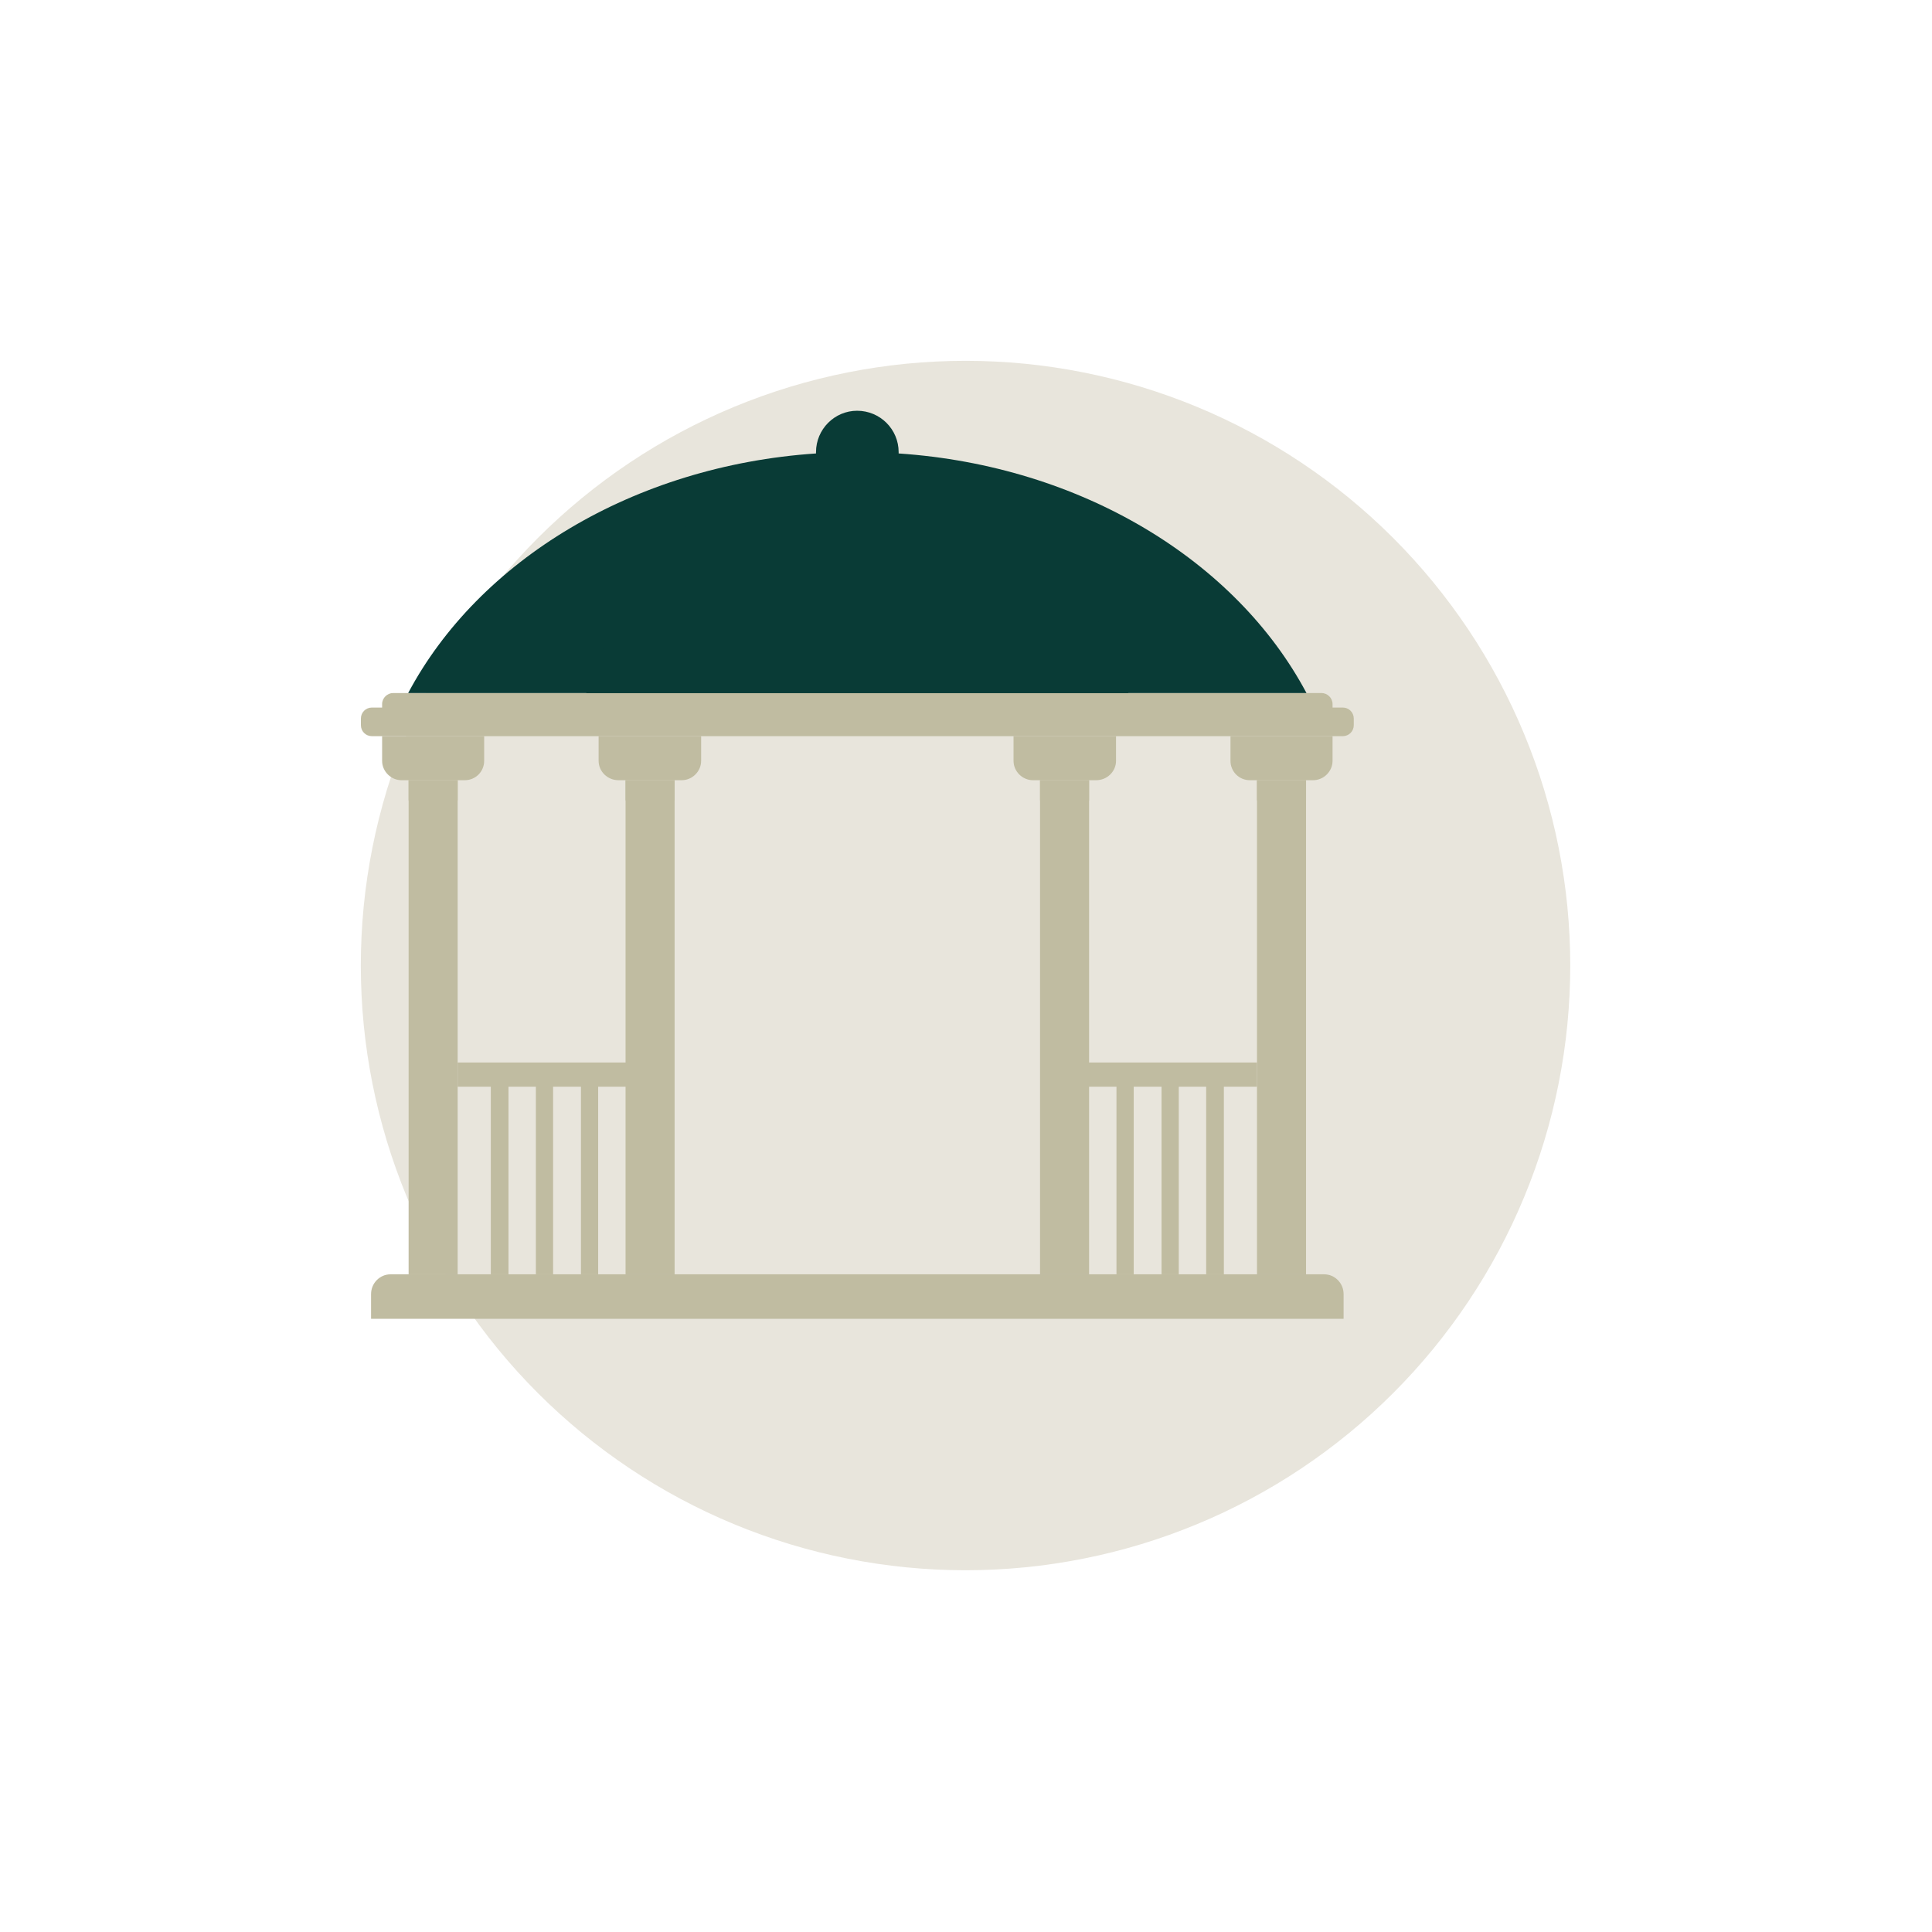
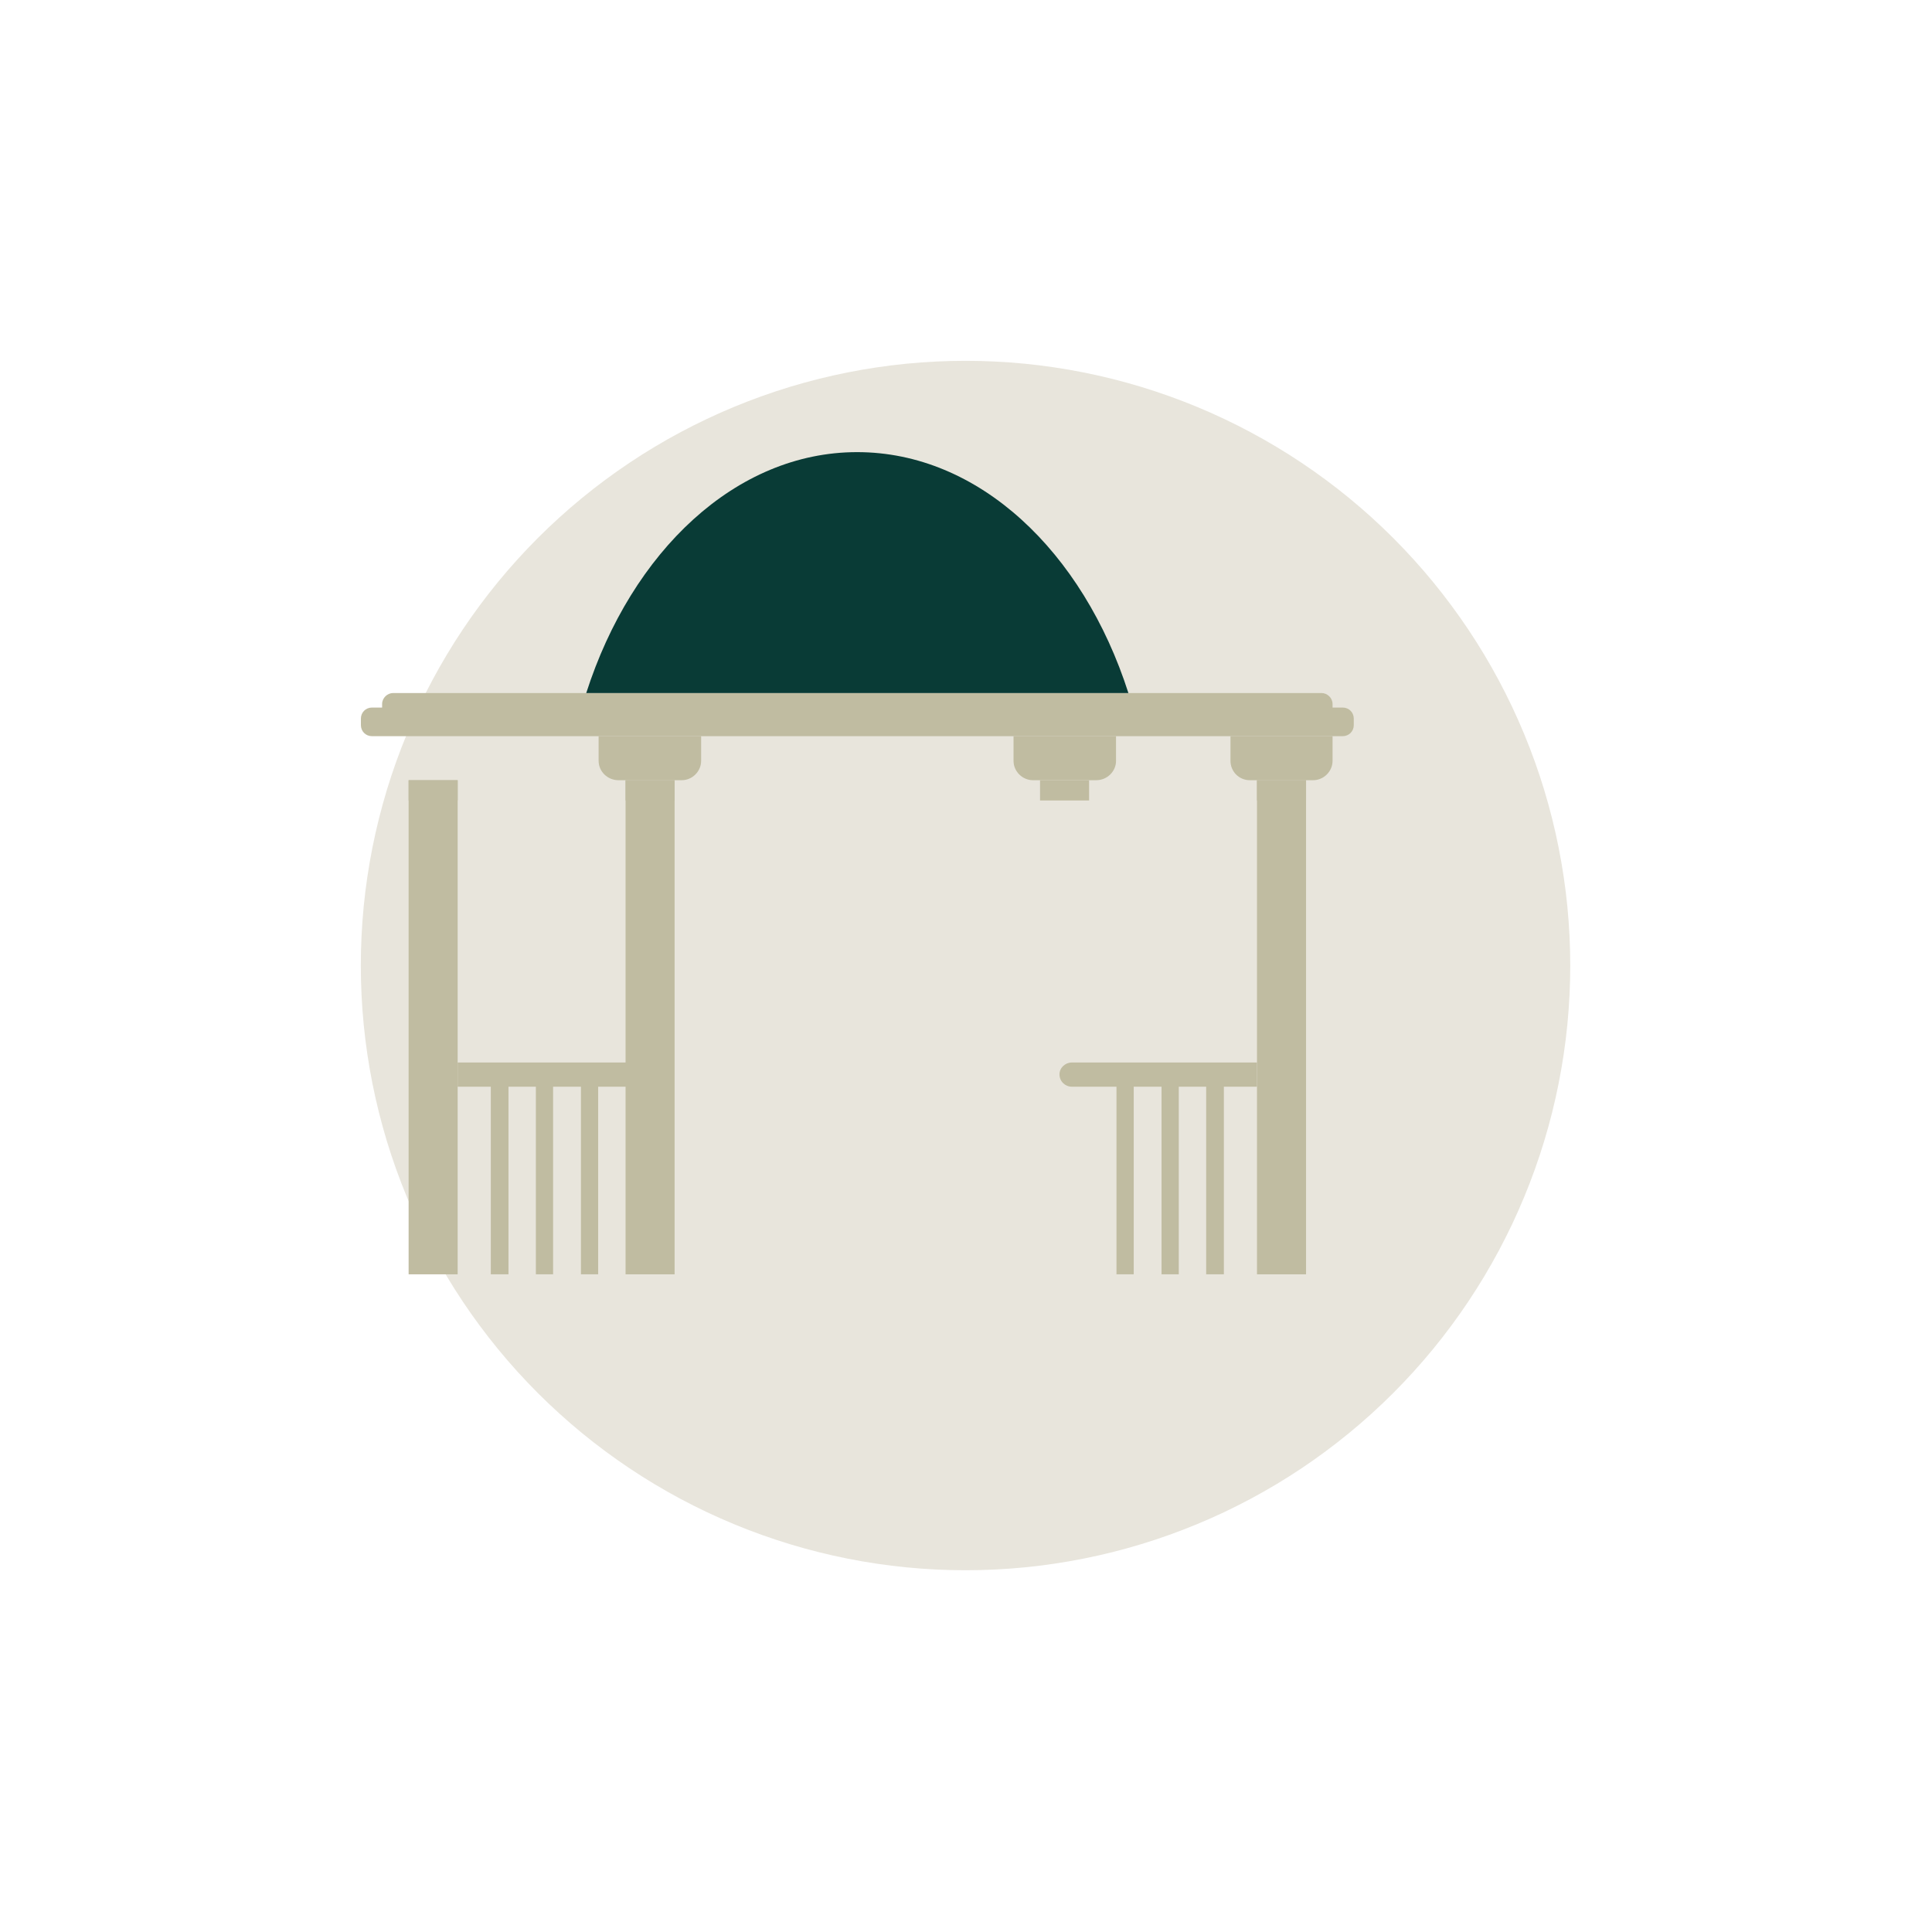
<svg xmlns="http://www.w3.org/2000/svg" width="500" zoomAndPan="magnify" viewBox="0 0 375 375" height="500" preserveAspectRatio="xMidYMid meet">
  <defs>
    <clipPath id="a769667e61">
      <path d="M 70.035 70.035 L 304.785 70.035 L 304.785 304.785 L 70.035 304.785 Z M 70.035 70.035 " clip-rule="nonzero" />
    </clipPath>
    <clipPath id="0e640560f3">
      <path d="M 72 247.297 L 260.801 247.297 L 260.801 255.973 L 72 255.973 Z M 72 247.297 " clip-rule="nonzero" />
    </clipPath>
    <clipPath id="a5bb3fc05b">
      <path d="M 70.051 134.504 L 262.766 134.504 L 262.766 142.945 L 70.051 142.945 Z M 70.051 134.504 " clip-rule="nonzero" />
    </clipPath>
    <clipPath id="3fffb8e08c">
      <path d="M 79 79.723 L 254 79.723 L 254 135 L 79 135 Z M 79 79.723 " clip-rule="nonzero" />
    </clipPath>
  </defs>
  <g clip-path="url(#a769667e61)">
    <path fill="#e8e5dc" d="M 304.785 187.41 C 304.785 189.328 304.738 191.25 304.641 193.168 C 304.547 195.086 304.406 197 304.219 198.914 C 304.031 200.824 303.797 202.73 303.512 204.633 C 303.23 206.531 302.902 208.422 302.527 210.309 C 302.152 212.191 301.734 214.066 301.266 215.93 C 300.801 217.793 300.285 219.641 299.73 221.48 C 299.172 223.32 298.57 225.141 297.922 226.949 C 297.273 228.758 296.586 230.551 295.848 232.324 C 295.113 234.102 294.336 235.855 293.516 237.594 C 292.691 239.328 291.828 241.043 290.926 242.738 C 290.02 244.434 289.07 246.105 288.086 247.75 C 287.098 249.398 286.07 251.02 285.004 252.617 C 283.934 254.215 282.828 255.785 281.684 257.328 C 280.539 258.871 279.359 260.387 278.141 261.871 C 276.922 263.355 275.668 264.809 274.379 266.234 C 273.086 267.656 271.762 269.047 270.406 270.406 C 269.047 271.762 267.656 273.086 266.234 274.379 C 264.809 275.668 263.355 276.922 261.871 278.141 C 260.387 279.359 258.871 280.539 257.328 281.684 C 255.785 282.828 254.215 283.934 252.617 285.004 C 251.02 286.07 249.398 287.098 247.75 288.086 C 246.105 289.07 244.434 290.02 242.738 290.926 C 241.043 291.828 239.328 292.691 237.594 293.516 C 235.855 294.336 234.102 295.113 232.324 295.848 C 230.551 296.586 228.758 297.273 226.949 297.922 C 225.141 298.57 223.32 299.172 221.48 299.73 C 219.641 300.285 217.793 300.801 215.93 301.266 C 214.066 301.734 212.191 302.152 210.309 302.527 C 208.422 302.902 206.531 303.23 204.633 303.512 C 202.73 303.797 200.824 304.031 198.914 304.219 C 197 304.406 195.086 304.547 193.168 304.641 C 191.25 304.738 189.328 304.785 187.41 304.785 C 185.488 304.785 183.566 304.738 181.648 304.641 C 179.73 304.547 177.816 304.406 175.902 304.219 C 173.992 304.031 172.086 303.797 170.188 303.512 C 168.285 303.23 166.395 302.902 164.512 302.527 C 162.625 302.152 160.754 301.734 158.891 301.266 C 157.023 300.801 155.176 300.285 153.336 299.73 C 151.5 299.172 149.676 298.57 147.867 297.922 C 146.059 297.273 144.266 296.586 142.492 295.848 C 140.715 295.113 138.961 294.336 137.223 293.516 C 135.488 292.691 133.773 291.828 132.078 290.926 C 130.383 290.02 128.715 289.07 127.066 288.086 C 125.418 287.098 123.797 286.07 122.199 285.004 C 120.602 283.934 119.031 282.828 117.488 281.684 C 115.945 280.539 114.43 279.359 112.945 278.141 C 111.461 276.922 110.008 275.668 108.586 274.379 C 107.16 273.086 105.77 271.762 104.41 270.406 C 103.055 269.047 101.73 267.656 100.438 266.234 C 99.148 264.809 97.895 263.355 96.676 261.871 C 95.457 260.387 94.277 258.871 93.133 257.328 C 91.988 255.785 90.883 254.215 89.816 252.617 C 88.746 251.02 87.719 249.398 86.734 247.75 C 85.746 246.105 84.797 244.434 83.895 242.738 C 82.988 241.043 82.125 239.328 81.305 237.594 C 80.48 235.855 79.703 234.102 78.969 232.324 C 78.234 230.551 77.543 228.758 76.895 226.949 C 76.246 225.141 75.645 223.32 75.086 221.48 C 74.531 219.641 74.02 217.793 73.551 215.93 C 73.086 214.066 72.664 212.191 72.289 210.309 C 71.914 208.422 71.586 206.531 71.305 204.633 C 71.023 202.73 70.785 200.824 70.598 198.914 C 70.41 197 70.27 195.086 70.176 193.168 C 70.082 191.25 70.035 189.328 70.035 187.41 C 70.035 185.488 70.082 183.566 70.176 181.648 C 70.27 179.73 70.41 177.816 70.598 175.902 C 70.785 173.992 71.023 172.086 71.305 170.188 C 71.586 168.285 71.914 166.395 72.289 164.512 C 72.664 162.625 73.086 160.754 73.551 158.891 C 74.02 157.027 74.531 155.176 75.086 153.336 C 75.645 151.5 76.246 149.676 76.895 147.867 C 77.543 146.059 78.234 144.266 78.969 142.492 C 79.703 140.715 80.48 138.961 81.305 137.223 C 82.125 135.488 82.988 133.773 83.895 132.078 C 84.797 130.383 85.746 128.715 86.734 127.066 C 87.719 125.418 88.746 123.797 89.816 122.199 C 90.883 120.602 91.988 119.031 93.133 117.488 C 94.277 115.945 95.457 114.43 96.676 112.945 C 97.895 111.461 99.148 110.008 100.438 108.586 C 101.73 107.16 103.055 105.77 104.41 104.41 C 105.77 103.055 107.16 101.73 108.586 100.438 C 110.008 99.148 111.461 97.895 112.945 96.676 C 114.43 95.457 115.945 94.277 117.488 93.133 C 119.031 91.988 120.602 90.883 122.199 89.816 C 123.797 88.746 125.418 87.719 127.066 86.734 C 128.715 85.746 130.383 84.797 132.078 83.895 C 133.773 82.988 135.488 82.125 137.223 81.305 C 138.961 80.48 140.715 79.703 142.492 78.969 C 144.266 78.234 146.059 77.543 147.867 76.895 C 149.676 76.246 151.5 75.645 153.336 75.086 C 155.176 74.531 157.023 74.02 158.891 73.551 C 160.754 73.086 162.625 72.664 164.512 72.289 C 166.395 71.914 168.285 71.586 170.188 71.305 C 172.086 71.023 173.992 70.785 175.902 70.598 C 177.816 70.41 179.73 70.27 181.648 70.176 C 183.566 70.082 185.488 70.035 187.41 70.035 C 189.328 70.035 191.25 70.082 193.168 70.176 C 195.086 70.27 197 70.41 198.914 70.598 C 200.824 70.785 202.73 71.023 204.633 71.305 C 206.531 71.586 208.422 71.914 210.309 72.289 C 212.191 72.664 214.066 73.086 215.93 73.551 C 217.793 74.02 219.641 74.531 221.48 75.086 C 223.32 75.645 225.141 76.246 226.949 76.895 C 228.758 77.543 230.551 78.234 232.324 78.969 C 234.102 79.703 235.855 80.48 237.594 81.305 C 239.328 82.125 241.043 82.988 242.738 83.895 C 244.434 84.797 246.105 85.746 247.75 86.734 C 249.398 87.719 251.02 88.746 252.617 89.816 C 254.215 90.883 255.785 91.988 257.328 93.133 C 258.871 94.277 260.387 95.457 261.871 96.676 C 263.355 97.895 264.809 99.148 266.234 100.438 C 267.656 101.73 269.047 103.055 270.406 104.41 C 271.762 105.77 273.086 107.16 274.379 108.586 C 275.668 110.008 276.922 111.461 278.141 112.945 C 279.359 114.43 280.539 115.945 281.684 117.488 C 282.828 119.031 283.934 120.602 285.004 122.199 C 286.07 123.797 287.098 125.418 288.086 127.066 C 289.07 128.715 290.02 130.383 290.926 132.078 C 291.828 133.773 292.691 135.488 293.516 137.223 C 294.336 138.961 295.113 140.715 295.848 142.492 C 296.586 144.266 297.273 146.059 297.922 147.867 C 298.57 149.676 299.172 151.5 299.73 153.336 C 300.285 155.176 300.801 157.027 301.266 158.891 C 301.734 160.754 302.152 162.625 302.527 164.512 C 302.902 166.395 303.23 168.285 303.512 170.188 C 303.797 172.086 304.031 173.992 304.219 175.902 C 304.406 177.816 304.547 179.73 304.641 181.648 C 304.738 183.566 304.785 185.488 304.785 187.41 Z M 304.785 187.41 " fill-opacity="1" fill-rule="nonzero" />
  </g>
-   <path fill="#c0bca1" d="M 74.168 142.891 L 93.977 142.891 L 93.977 147.68 C 93.977 149.73 92.348 151.438 90.203 151.438 L 77.941 151.438 C 75.883 151.438 74.168 149.73 74.168 147.68 L 74.168 142.891 " fill-opacity="1" fill-rule="evenodd" />
  <path fill="#c0bca1" d="M 79.312 151.438 L 88.832 151.438 L 88.832 247.344 L 79.312 247.344 L 79.312 151.438 " fill-opacity="1" fill-rule="evenodd" />
  <path fill="#c0bca1" d="M 79.312 151.438 L 88.832 151.438 L 88.832 155.371 L 79.312 155.371 L 79.312 151.438 " fill-opacity="1" fill-rule="evenodd" />
  <path fill="#c0bca1" d="M 116.191 142.891 L 136.09 142.891 L 136.09 147.68 C 136.09 149.73 134.375 151.438 132.316 151.438 L 120.051 151.438 C 117.906 151.438 116.191 149.73 116.191 147.68 L 116.191 142.891 " fill-opacity="1" fill-rule="evenodd" />
  <path fill="#c0bca1" d="M 121.422 151.438 L 130.941 151.438 L 130.941 247.344 L 121.422 247.344 L 121.422 151.438 " fill-opacity="1" fill-rule="evenodd" />
  <path fill="#c0bca1" d="M 121.422 151.438 L 130.941 151.438 L 130.941 155.371 L 121.422 155.371 L 121.422 151.438 " fill-opacity="1" fill-rule="evenodd" />
  <path fill="#c0bca1" d="M 196.727 142.891 L 216.621 142.891 L 216.621 147.68 C 216.621 149.73 214.906 151.438 212.766 151.438 L 200.5 151.438 C 198.441 151.438 196.727 149.73 196.727 147.68 L 196.727 142.891 " fill-opacity="1" fill-rule="evenodd" />
-   <path fill="#c0bca1" d="M 201.871 151.438 L 211.391 151.438 L 211.391 247.344 L 201.871 247.344 L 201.871 151.438 " fill-opacity="1" fill-rule="evenodd" />
  <path fill="#c0bca1" d="M 201.871 151.438 L 211.391 151.438 L 211.391 155.371 L 201.871 155.371 L 201.871 151.438 " fill-opacity="1" fill-rule="evenodd" />
  <path fill="#c0bca1" d="M 238.836 142.891 L 258.648 142.891 L 258.648 147.68 C 258.648 149.73 256.934 151.438 254.875 151.438 L 242.609 151.438 C 240.465 151.438 238.836 149.73 238.836 147.68 L 238.836 142.891 " fill-opacity="1" fill-rule="evenodd" />
  <path fill="#c0bca1" d="M 243.98 151.438 L 253.504 151.438 L 253.504 247.344 L 243.98 247.344 L 243.98 151.438 " fill-opacity="1" fill-rule="evenodd" />
  <path fill="#c0bca1" d="M 243.98 151.438 L 253.504 151.438 L 253.504 155.371 L 243.98 155.371 L 243.98 151.438 " fill-opacity="1" fill-rule="evenodd" />
  <g clip-path="url(#0e640560f3)">
-     <path fill="#c0bca1" d="M 75.797 247.344 L 257.02 247.344 C 259.078 247.344 260.793 249.051 260.793 251.191 L 260.793 255.977 L 72.023 255.977 L 72.023 251.191 C 72.023 249.051 73.738 247.344 75.797 247.344 " fill-opacity="1" fill-rule="evenodd" />
-   </g>
+     </g>
  <path fill="#c0bca1" d="M 88.832 206.23 L 124.77 206.23 C 126.055 206.23 127.168 207.254 127.168 208.535 C 127.168 209.906 126.055 210.93 124.77 210.93 L 116.105 210.93 L 116.105 247.344 L 112.762 247.344 L 112.762 210.93 L 107.355 210.93 C 107.355 223.066 107.355 235.207 107.355 247.344 C 106.242 247.344 105.129 247.344 104.012 247.344 C 104.012 235.207 104.012 223.066 104.012 210.93 L 98.695 210.93 L 98.695 247.344 L 95.266 247.344 L 95.266 210.93 L 88.832 210.93 L 88.832 206.23 " fill-opacity="1" fill-rule="evenodd" />
  <path fill="#c0bca1" d="M 243.98 206.23 L 208.047 206.23 C 206.758 206.23 205.645 207.254 205.645 208.535 C 205.645 209.906 206.758 210.93 208.047 210.93 L 216.707 210.93 L 216.707 247.344 L 220.055 247.344 L 220.055 210.93 L 225.457 210.93 C 225.457 223.066 225.457 235.207 225.457 247.344 C 226.57 247.344 227.688 247.344 228.801 247.344 C 228.801 235.207 228.801 223.066 228.801 210.93 L 234.117 210.93 L 234.117 247.344 L 237.551 247.344 L 237.551 210.93 L 243.98 210.93 L 243.98 206.23 " fill-opacity="1" fill-rule="evenodd" />
  <g clip-path="url(#a5bb3fc05b)">
    <path fill="#c0bca1" d="M 72.195 142.891 L 260.621 142.891 C 261.82 142.891 262.766 141.953 262.766 140.754 L 262.766 139.473 C 262.766 138.277 261.82 137.336 260.621 137.336 L 258.648 137.336 L 258.648 136.652 C 258.648 135.457 257.621 134.516 256.504 134.516 L 76.309 134.516 C 75.195 134.516 74.168 135.457 74.168 136.652 L 74.168 137.336 L 72.195 137.336 C 70.992 137.336 70.051 138.277 70.051 139.473 L 70.051 140.754 C 70.051 141.953 70.992 142.891 72.195 142.891 " fill-opacity="1" fill-rule="evenodd" />
  </g>
  <g clip-path="url(#3fffb8e08c)">
-     <path fill="#093b36" d="M 174.426 88.016 C 209.934 90.41 239.949 108.871 253.586 134.516 L 79.227 134.516 C 92.863 108.871 122.883 90.41 158.387 88.016 C 158.387 87.93 158.387 87.844 158.387 87.762 C 158.387 83.316 161.988 79.727 166.363 79.727 C 170.824 79.727 174.426 83.316 174.426 87.762 C 174.426 87.844 174.426 87.93 174.426 88.016 " fill-opacity="1" fill-rule="evenodd" />
-   </g>
+     </g>
  <path fill="#093b36" d="M 166.363 87.758 C 189.949 87.758 210.191 106.992 219.023 134.516 L 113.789 134.516 C 122.625 106.992 142.863 87.758 166.363 87.758 " fill-opacity="1" fill-rule="evenodd" />
</svg>